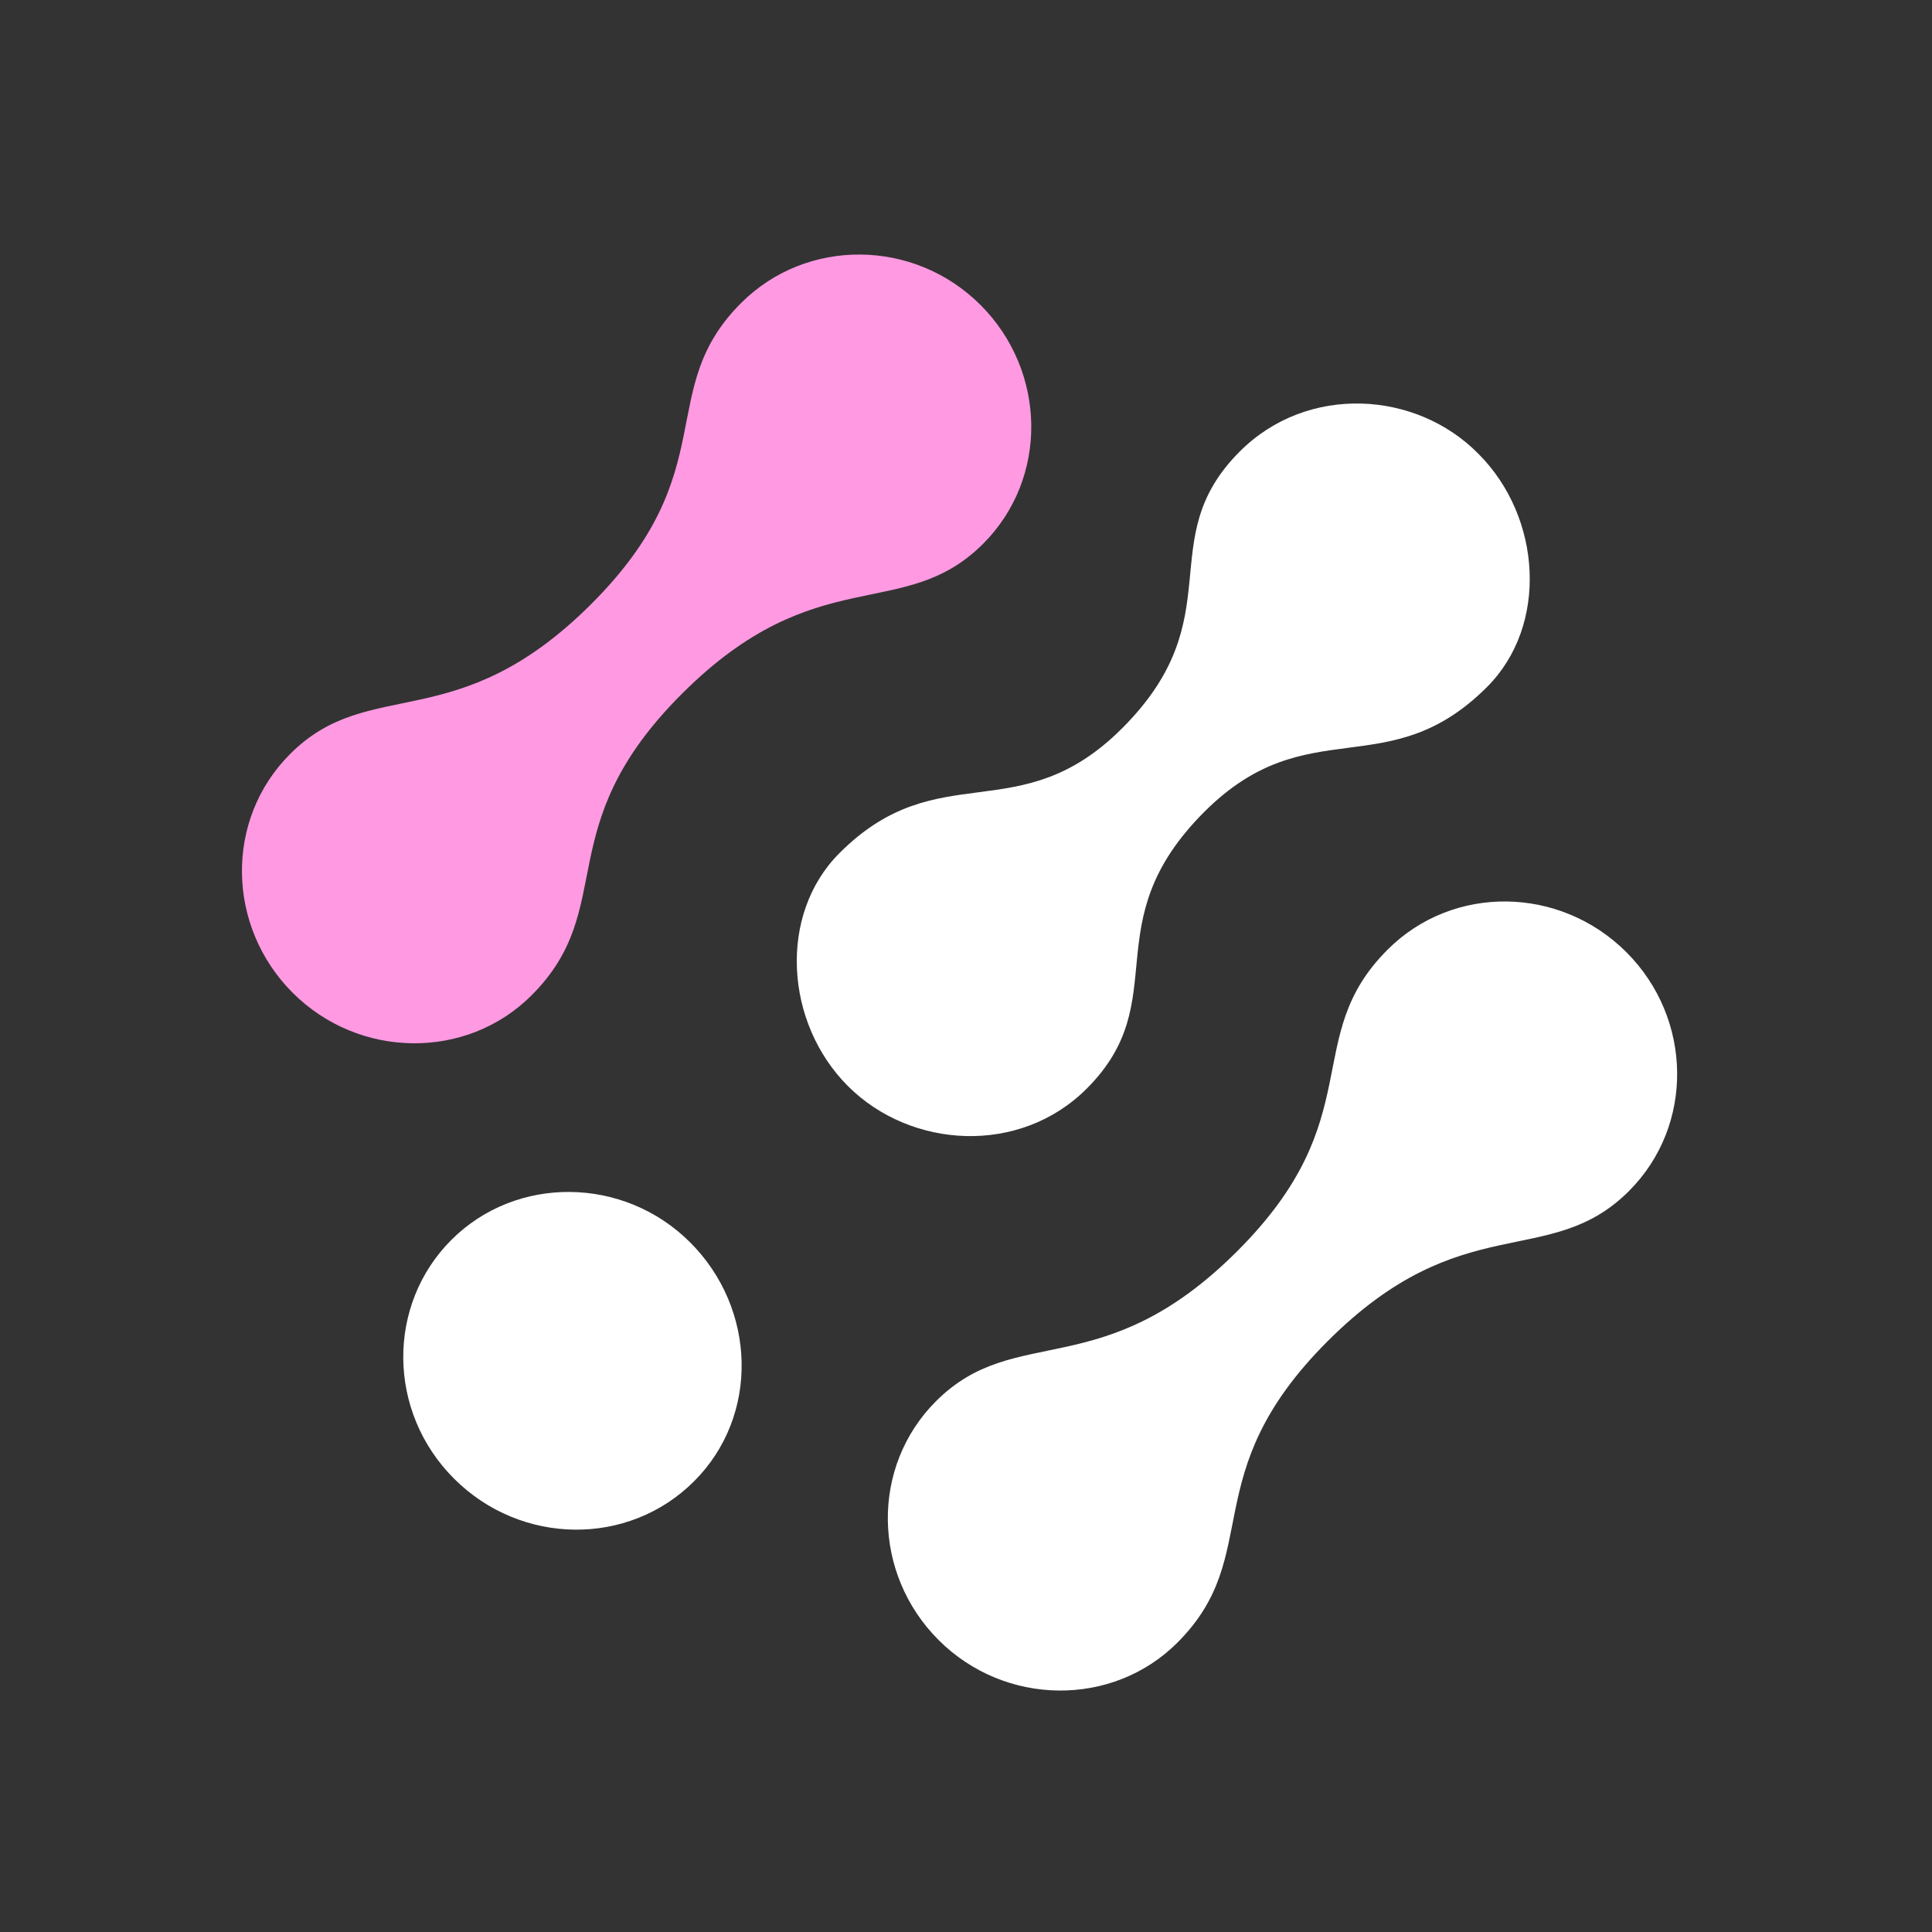
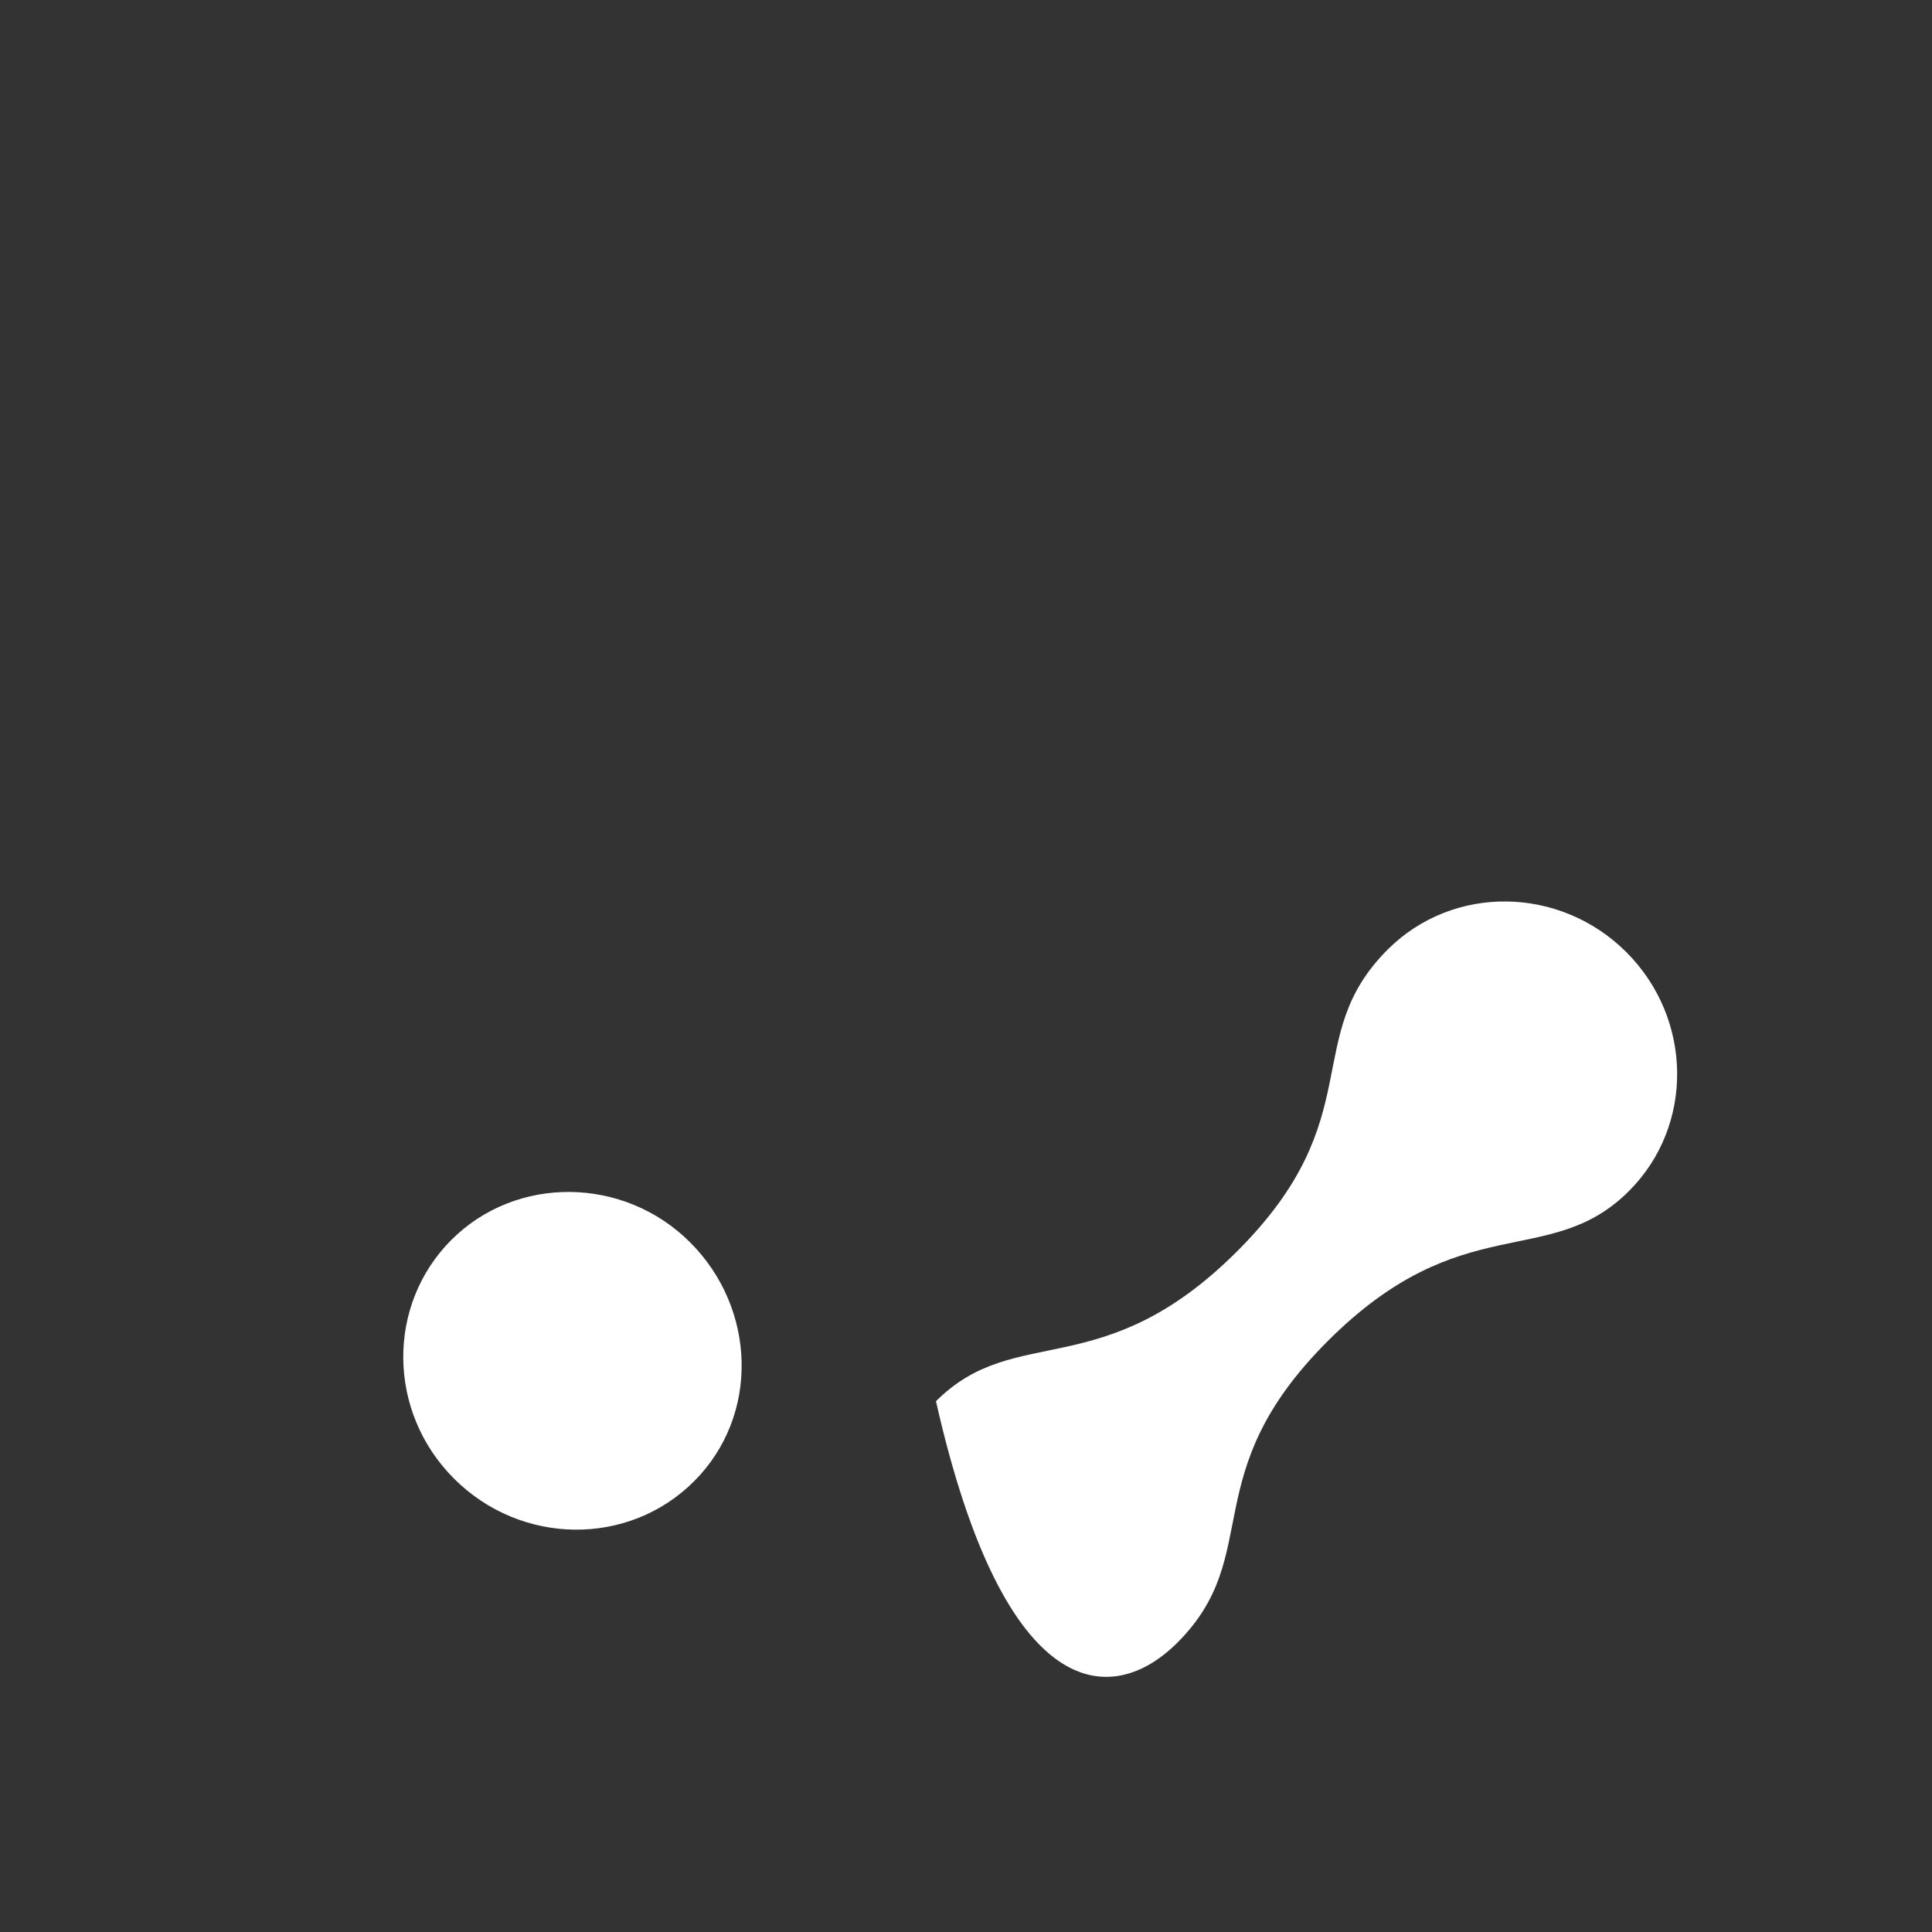
<svg xmlns="http://www.w3.org/2000/svg" width="48" height="48" viewBox="0 0 48 48" fill="none">
  <rect x="0" y="0" width="48" height="48" fill="#333333" stroke="none" />
-   <path d="M34.475 23.593C32.282 25.785 34.064 27.761 30.743 31.081C27.39 34.435 25.237 32.831 23.254 34.813C21.626 36.442 21.671 39.099 23.319 40.746C24.967 42.394 27.64 42.423 29.252 40.811C31.444 38.618 29.663 36.643 32.984 33.322C36.337 29.969 38.489 31.573 40.472 29.59C42.1 27.962 42.055 25.305 40.408 23.658C38.76 22.01 36.103 21.965 34.475 23.593Z" fill="white" />
-   <path d="M30.803 11.216C28.594 13.424 30.652 15.321 27.879 18.094C25.316 20.657 23.323 18.729 20.856 21.195C19.325 22.727 19.501 25.418 21.066 26.983C22.631 28.548 25.338 28.708 26.999 27.047C29.207 24.839 27.15 22.942 29.922 20.169C32.486 17.606 34.479 19.535 36.945 17.068C38.477 15.537 38.301 12.846 36.736 11.28C35.187 9.699 32.479 9.539 30.803 11.216Z" fill="white" />
+   <path d="M34.475 23.593C32.282 25.785 34.064 27.761 30.743 31.081C27.39 34.435 25.237 32.831 23.254 34.813C24.967 42.394 27.64 42.423 29.252 40.811C31.444 38.618 29.663 36.643 32.984 33.322C36.337 29.969 38.489 31.573 40.472 29.59C42.1 27.962 42.055 25.305 40.408 23.658C38.76 22.01 36.103 21.965 34.475 23.593Z" fill="white" />
  <path d="M17.245 36.801C15.617 38.43 12.944 38.401 11.28 36.736C9.616 35.072 9.603 32.416 11.215 30.804C12.828 29.192 15.501 29.221 17.148 30.868C18.796 32.516 18.874 35.173 17.245 36.801Z" fill="white" />
-   <path d="M18.412 7.529C16.235 9.705 18.017 11.68 14.696 15.001C11.343 18.354 9.19 16.75 7.208 18.733C5.579 20.361 5.624 23.018 7.272 24.666C8.92 26.313 11.593 26.342 13.205 24.73C15.397 22.538 13.616 20.563 16.937 17.242C20.29 13.889 22.442 15.493 24.425 13.51C26.054 11.882 26.008 9.225 24.361 7.577C22.713 5.929 20.04 5.9 18.412 7.529Z" fill="#FF99E2" />
</svg>